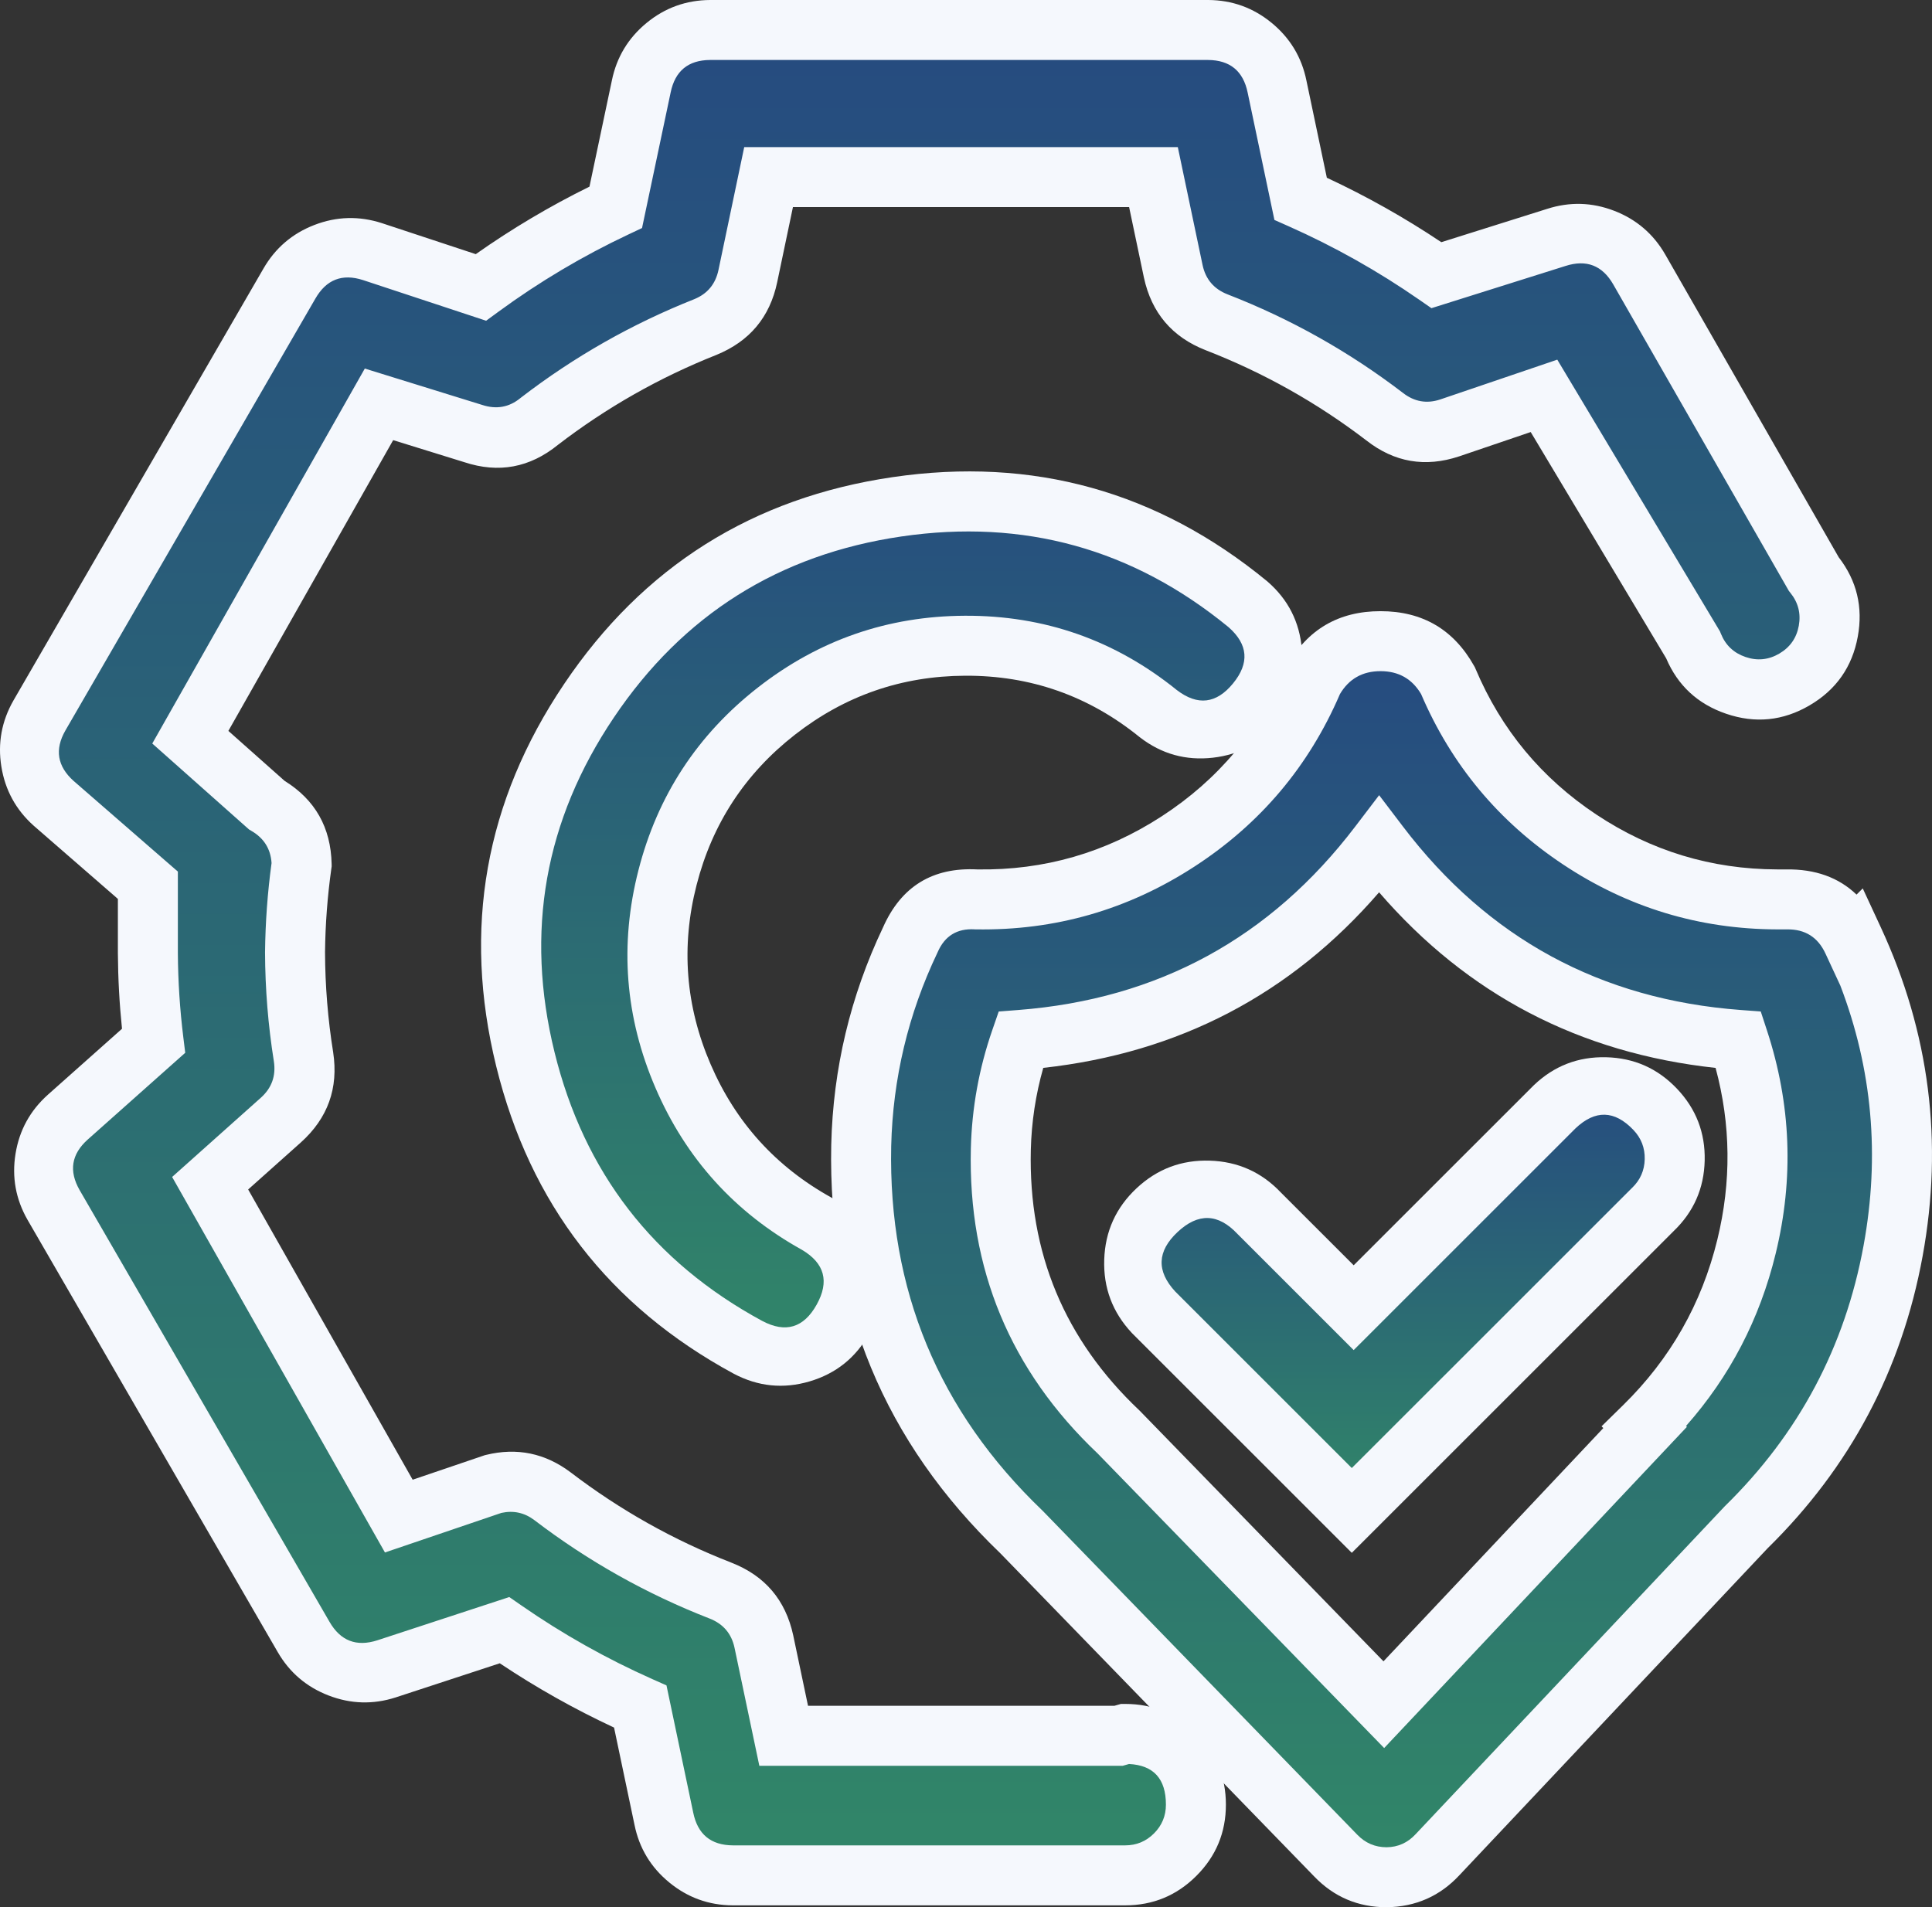
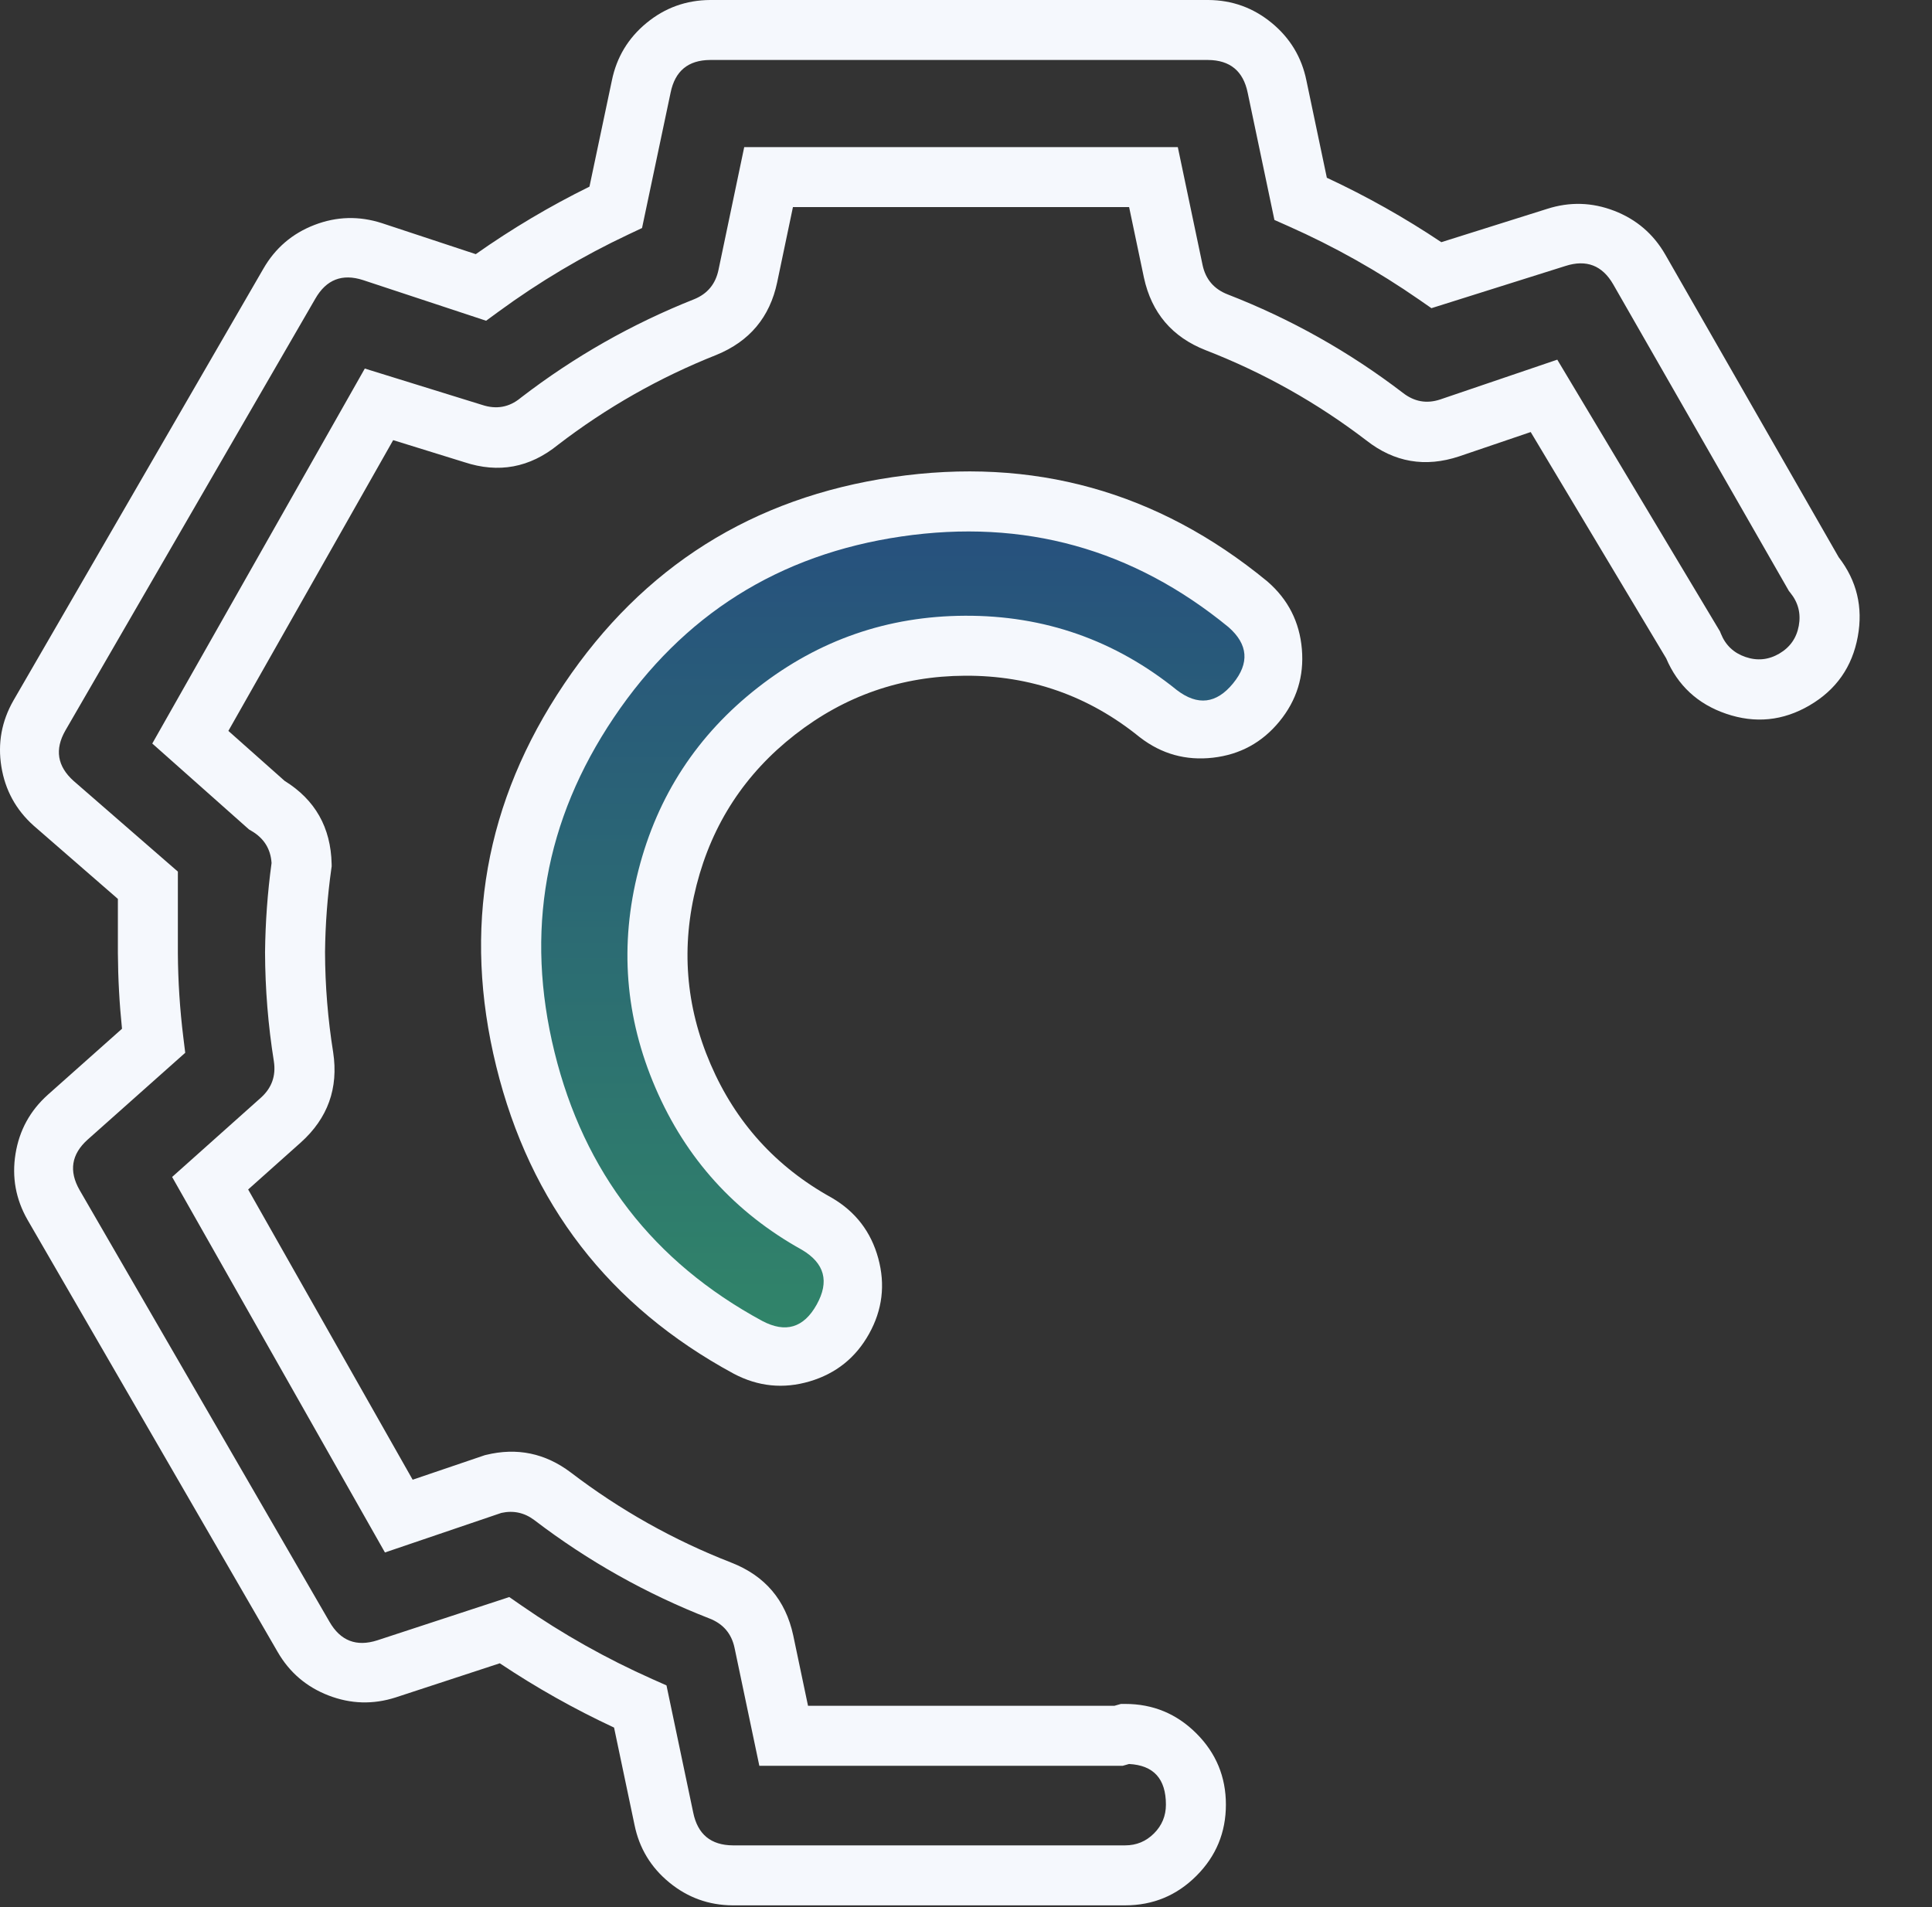
<svg xmlns="http://www.w3.org/2000/svg" fill="none" version="1.1" width="161.042" height="159" viewBox="0 0 161.042 159">
  <rect x="0" y="0" width="161.042" height="159" fill="#333333" stroke="none" />
  <defs>
    <linearGradient x1="0.5" y1="0" x2="0.5" y2="1" id="master_svg0_49_16759">
      <stop offset="0%" stop-color="#1963CE" stop-opacity="1" />
      <stop offset="100%" stop-color="#30DC9E" stop-opacity="1" />
    </linearGradient>
    <linearGradient x1="0.5" y1="0" x2="0.5" y2="1" id="master_svg1_49_16759">
      <stop offset="0%" stop-color="#1963CE" stop-opacity="1" />
      <stop offset="100%" stop-color="#30DC9E" stop-opacity="1" />
    </linearGradient>
    <linearGradient x1="0.5" y1="0" x2="0.5" y2="1" id="master_svg2_49_16759">
      <stop offset="0%" stop-color="#1963CE" stop-opacity="1" />
      <stop offset="100%" stop-color="#30DC9E" stop-opacity="1" />
    </linearGradient>
    <linearGradient x1="0.5" y1="0" x2="0.5" y2="1" id="master_svg3_49_16759">
      <stop offset="0%" stop-color="#1963CE" stop-opacity="1" />
      <stop offset="100%" stop-color="#30DC9E" stop-opacity="1" />
    </linearGradient>
  </defs>
  <g>
    <g>
-       <path d="M154.428,78.439C153.436,76.302,151.28,74.947,148.924,74.98L148.137,74.98C136.161,74.948,125.36,67.77,120.695,56.742C119.554,54.71,117.404,53.452,115.073,53.452C112.742,53.452,110.592,54.71,109.451,56.742C104.681,67.969,93.579,75.182,81.38,74.98C79.019,74.847,76.824,76.195,75.876,78.36C73.322,83.721,71.929,89.561,71.787,95.497C71.536,107.638,76.384,119.328,85.154,127.728L111.338,154.692C112.449,155.847,113.982,156.499,115.584,156.5C117.198,156.479,118.733,155.797,119.83,154.614L145.542,127.335C158.597,114.552,162.188,94.936,154.506,78.36L154.428,78.439ZM137.129,119.002L115.348,142.114L93.253,119.395C86.786,113.279,83.215,104.709,83.424,95.812C83.502,92.705,84.059,89.629,85.076,86.693C96.9,85.776,107.771,79.855,114.955,70.42C122.15,79.883,133.057,85.807,144.913,86.693C148.636,98.057,145.588,110.549,137.05,118.924L137.129,119.002Z" fill="url(#master_svg0_49_16759)" fill-opacity="0.5" />
-       <path d="M153.405,82.173L152.16,79.491Q151.212,77.448,148.958,77.48L148.137,77.48Q138.397,77.454,130.29,72.067Q122.249,66.722,118.454,57.859Q117.322,55.952,115.073,55.952Q112.823,55.952,111.692,57.861Q107.812,66.884,99.563,72.243Q91.251,77.644,81.338,77.479L81.289,77.479L81.239,77.476Q79.047,77.352,78.166,79.363L78.15,79.399L78.133,79.435Q74.489,87.086,74.286,95.557Q73.915,113.501,86.884,125.923L86.916,125.954L113.132,152.95Q114.141,153.999,115.586,154Q117.007,153.981,117.997,152.913L143.758,125.584L143.793,125.549Q153.017,116.517,155.341,103.82Q157.393,92.613,153.405,82.173ZM154.752,74.58Q152.512,72.429,148.889,72.48L148.137,72.48Q139.913,72.458,133.058,67.903Q126.203,63.347,122.998,55.768L122.943,55.639L122.875,55.518Q120.311,50.952,115.073,50.952Q109.836,50.952,107.271,55.518L107.204,55.638L107.15,55.764Q103.871,63.482,96.839,68.05Q89.826,72.607,81.467,72.481Q75.87,72.191,73.602,77.319Q69.516,85.918,69.288,95.438Q68.871,115.57,83.392,129.502L109.545,156.434Q112.012,158.998,115.583,159Q119.216,158.952,121.663,156.314L147.328,129.086Q157.654,118.954,160.26,104.72Q162.869,90.462,156.775,77.309L155.27,74.063L154.752,74.58ZM133.645,119.054L133.497,118.907L135.3,117.139Q141.194,111.357,143.151,103.337Q144.913,96.112,143.003,89.028Q126.002,87.185,114.954,74.389Q103.922,87.15,86.961,89.026Q86.011,92.372,85.924,95.871Q85.62,108.736,94.971,117.579L95.009,117.615L115.32,138.499L133.645,119.054ZM140.541,118.878Q146.015,112.69,148.008,104.522Q150.303,95.116,147.289,85.915L146.768,84.324L145.1,84.2Q127.578,82.891,116.945,68.907L114.957,66.292L112.966,68.906Q102.353,82.845,84.882,84.2L83.249,84.327L82.713,85.875Q81.052,90.673,80.925,95.753Q80.57,110.814,91.497,121.175L115.377,145.729L140.613,118.95L140.541,118.878Z" fill-rule="evenodd" fill="#F5F8FD" fill-opacity="1" />
-     </g>
+       </g>
    <g>
-       <path d="M129.584,92.274L112.836,109.019L104.973,101.157C102.692,98.731,98.876,98.61,96.446,100.887C94.016,103.165,93.891,106.98,96.166,109.412L112.679,125.92L137.762,100.843C140.128,98.585,140.216,94.837,137.958,92.471C135.7,90.105,131.951,90.017,129.584,92.274Z" fill="url(#master_svg1_49_16759)" fill-opacity="0.5" />
-       <path d="M142.094,96.756Q142.176,93.269,139.767,90.745L139.767,90.745Q137.358,88.221,133.871,88.139Q130.383,88.057,127.859,90.465L127.837,90.486L112.836,105.483L106.766,99.415Q104.355,96.871,100.845,96.76Q97.314,96.648,94.737,99.063Q92.159,101.479,92.043,105.009Q91.927,108.54,94.341,111.12L94.369,111.15L112.679,129.455L139.51,102.63Q142.012,100.228,142.094,96.756ZM131.329,94.065Q133.796,91.73,136.15,94.197Q137.128,95.222,137.095,96.639Q137.062,98.056,136.036,99.034L136.015,99.054L112.679,122.385L97.966,107.675Q95.594,105.112,98.156,102.711Q100.733,100.296,103.151,102.87L103.178,102.898L112.836,112.554L131.329,94.065Z" fill-rule="evenodd" fill="#F5F8FD" fill-opacity="1" />
-     </g>
+       </g>
    <g>
-       <path d="M93.237,144.708L65.323,144.708L63.672,136.847C63.254,134.916,61.896,133.322,60.055,132.602C55.044,130.65,50.333,128.004,46.059,124.741C44.645,123.674,42.826,123.298,41.105,123.719L33.242,126.392L17.516,98.642L23.413,93.375C24.889,92.049,25.598,90.069,25.3,88.108C24.84,85.222,24.603,82.305,24.593,79.382C24.62,76.936,24.803,74.494,25.143,72.071C25.098,70.028,23.997,68.154,22.234,67.119L15.865,61.459L31.591,33.709L39.454,36.146C41.343,36.768,43.419,36.382,44.958,35.124C49.184,31.874,53.842,29.229,58.797,27.263C60.608,26.522,61.933,24.932,62.335,23.018L64.065,14.763L96.146,14.763L97.798,22.625C98.216,24.556,99.574,26.15,101.415,26.87C106.428,28.817,111.14,31.463,115.411,34.731C116.947,35.935,118.984,36.289,120.837,35.674L128.7,33.001L141.123,53.755C142.466,57.099,146.468,58.467,149.577,56.645C152.687,54.824,153.449,50.664,151.188,47.859L136.641,22.467C135.254,20.056,132.37,18.942,129.722,19.794L119.736,22.939C116.171,20.465,112.379,18.333,108.413,16.572L106.447,7.217C105.89,4.486,103.495,2.518,100.707,2.5L59.19,2.5C56.402,2.518,54.008,4.486,53.45,7.217L51.327,17.279C47.374,19.142,43.609,21.379,40.083,23.961L31.04,20.974C28.392,20.121,25.508,21.235,24.121,23.646L3.284,59.651C1.906,62.061,2.397,65.106,4.463,66.962L12.326,73.801L12.326,79.461C12.341,81.905,12.499,84.346,12.798,86.772L5.643,93.139C3.577,94.995,3.086,98.039,4.463,100.45L25.3,136.454C26.688,138.865,29.572,139.979,32.22,139.127L42.049,135.904C45.615,138.376,49.406,140.508,53.372,142.271L55.337,151.626C55.895,154.357,58.289,156.325,61.077,156.343L93.788,156.343C97.045,156.343,99.685,153.703,99.685,150.447C99.685,147.191,97.045,144.551,93.788,144.551L93.237,144.708Z" fill="url(#master_svg2_49_16759)" fill-opacity="0.5" />
      <path d="M93.437,142.051L93.101,142.147L92.887,142.208L67.353,142.208L66.119,136.333Q65.163,131.914,60.965,130.274Q53.738,127.458,47.576,122.754Q44.384,120.344,40.512,121.291L40.405,121.317L34.397,123.359L20.685,99.163L25.079,95.24Q28.45,92.208,27.772,87.733Q27.107,83.57,27.093,79.373Q27.131,75.897,27.619,72.418L27.647,72.218L27.643,72.016Q27.541,67.465,23.723,65.098L19.036,60.933L32.773,36.693L38.714,38.534Q42.988,39.942,46.509,37.085Q52.591,32.415,59.719,29.586Q63.866,27.89,64.782,23.532L66.096,17.263L94.117,17.263L95.351,23.139Q96.307,27.558,100.505,29.198Q107.736,32.007,113.892,36.716Q117.384,39.455,121.625,38.047L127.592,36.018L138.884,54.882Q140.338,58.292,143.879,59.502Q147.52,60.748,150.841,58.802Q154.162,56.857,154.856,53.072Q155.53,49.391,153.266,46.457L138.811,21.225Q137.327,18.646,134.555,17.575Q131.784,16.505,128.956,17.415L120.141,20.19Q115.577,17.137,110.599,14.819L108.894,6.703Q108.301,3.8,106.001,1.909Q103.701,0.019,100.723,0L59.19,0Q56.197,0.019,53.897,1.909Q51.596,3.8,51.001,6.717L49.135,15.56Q44.176,18.004,39.658,21.188L31.825,18.6Q28.978,17.684,26.207,18.754Q23.435,19.825,21.954,22.4L1.12,58.398Q-0.358,60.985,0.114,63.912Q0.587,66.84,2.793,68.822L9.826,74.939L9.826,79.461Q9.846,82.628,10.169,85.765L3.981,91.272Q1.766,93.261,1.294,96.188Q0.821,99.116,2.293,101.69L23.137,137.706Q24.615,140.276,27.386,141.346Q30.158,142.417,32.986,141.507L41.659,138.663Q46.217,141.707,51.185,144.023L52.891,152.14Q53.483,155.043,55.784,156.933Q58.084,158.824,61.061,158.843L93.788,158.843Q97.266,158.843,99.725,156.384Q102.185,153.925,102.185,150.447Q102.185,146.969,99.725,144.51Q97.266,142.051,93.788,142.051L93.437,142.051ZM94.11,147.059Q97.185,147.216,97.185,150.447Q97.185,151.853,96.19,152.848Q95.195,153.843,93.788,153.843L61.093,153.843Q58.338,153.825,57.784,151.112L55.555,140.506L54.387,139.987Q48.641,137.432,43.473,133.849L42.451,133.141L31.454,136.747Q28.838,137.589,27.464,135.202L6.634,99.21Q5.274,96.83,7.305,95.007L15.44,87.767L15.279,86.466Q14.848,82.969,14.826,79.461L14.826,72.662L6.134,65.102Q4.095,63.27,5.448,60.903L26.288,24.893Q27.658,22.511,30.256,23.348L40.521,26.739L41.56,25.978Q46.667,22.239,52.393,19.541L53.517,19.011L55.9,7.717Q56.451,5.018,59.19,5L100.691,5Q103.447,5.018,104.001,7.731L106.229,18.337L107.399,18.856Q113.145,21.408,118.31,24.993L119.317,25.692L130.488,22.174Q133.104,21.332,134.472,23.71L149.117,49.273L149.242,49.428Q150.218,50.64,149.938,52.17Q149.657,53.701,148.314,54.488Q146.97,55.275,145.497,54.771Q144.023,54.268,143.443,52.823L143.37,52.64L129.807,29.984L120.049,33.302Q118.357,33.864,116.93,32.745Q110.209,27.604,102.325,24.541Q100.627,23.877,100.244,22.111L98.176,12.263L62.035,12.263L59.889,22.504Q59.518,24.267,57.875,24.939Q50.081,28.031,43.434,33.142L43.405,33.165L43.376,33.188Q41.966,34.341,40.194,33.758L30.408,30.725L12.693,61.985L20.757,69.15L20.968,69.275Q22.524,70.188,22.636,71.95Q22.134,75.636,22.093,79.391Q22.109,83.975,22.829,88.483Q23.103,90.292,21.748,91.51L14.347,98.12L32.087,129.425L41.793,126.126Q43.304,125.794,44.542,126.728Q51.265,131.861,59.145,134.931Q60.843,135.594,61.225,137.361L63.294,147.208L93.587,147.208L94.11,147.059Z" fill-rule="evenodd" fill="#F5F8FD" fill-opacity="1" />
    </g>
    <g>
      <path d="M80.429,53.833C86.295,53.802,91.991,55.802,96.549,59.493C99.074,61.441,102.692,61.028,104.713,58.561C106.735,56.093,106.427,52.466,104.019,50.374C86.919,36.334,61.441,40.068,49.092,58.424C36.743,76.781,42.89,101.78,62.344,112.32C65.179,113.822,68.695,112.782,70.257,109.98C71.819,107.178,70.854,103.642,68.084,102.022C57.852,96.352,52.739,84.491,55.641,73.161C58.544,61.831,68.731,53.888,80.429,53.833Z" fill="url(#master_svg3_49_16759)" fill-opacity="0.5" />
      <path d="M59.233,88.724Q56.098,81.452,58.063,73.781Q60.028,66.11,66.274,61.24Q72.52,56.37,80.441,56.333Q88.62,56.29,94.975,61.436L94.998,61.454L95.022,61.472Q97.719,63.553,101.104,63.167Q104.489,62.78,106.647,60.145Q108.806,57.509,108.518,54.115Q108.23,50.721,105.658,48.487L105.632,48.464L105.605,48.442Q91.925,37.21,74.411,39.777Q56.897,42.344,47.018,57.029Q37.139,71.714,41.364,88.9Q45.59,106.086,61.153,114.518Q64.201,116.133,67.487,115.162Q70.773,114.19,72.441,111.197Q74.109,108.205,73.207,104.899Q72.304,101.594,69.347,99.864L69.322,99.849L69.296,99.835Q62.368,95.996,59.233,88.724ZM63.2,57.297Q55.608,63.216,53.219,72.54Q50.831,81.865,54.642,90.704Q58.446,99.528,66.845,104.193Q69.686,105.871,68.073,108.763Q66.454,111.668,63.535,110.122Q49.917,102.744,46.22,87.706Q42.522,72.669,51.167,59.82Q59.811,46.971,75.136,44.724Q90.444,42.481,102.404,52.283Q104.859,54.437,102.779,56.976Q100.697,59.519,98.097,57.53Q90.363,51.281,80.418,51.333Q70.791,51.378,63.2,57.297Z" fill-rule="evenodd" fill="#F5F8FD" fill-opacity="1" />
    </g>
  </g>
</svg>